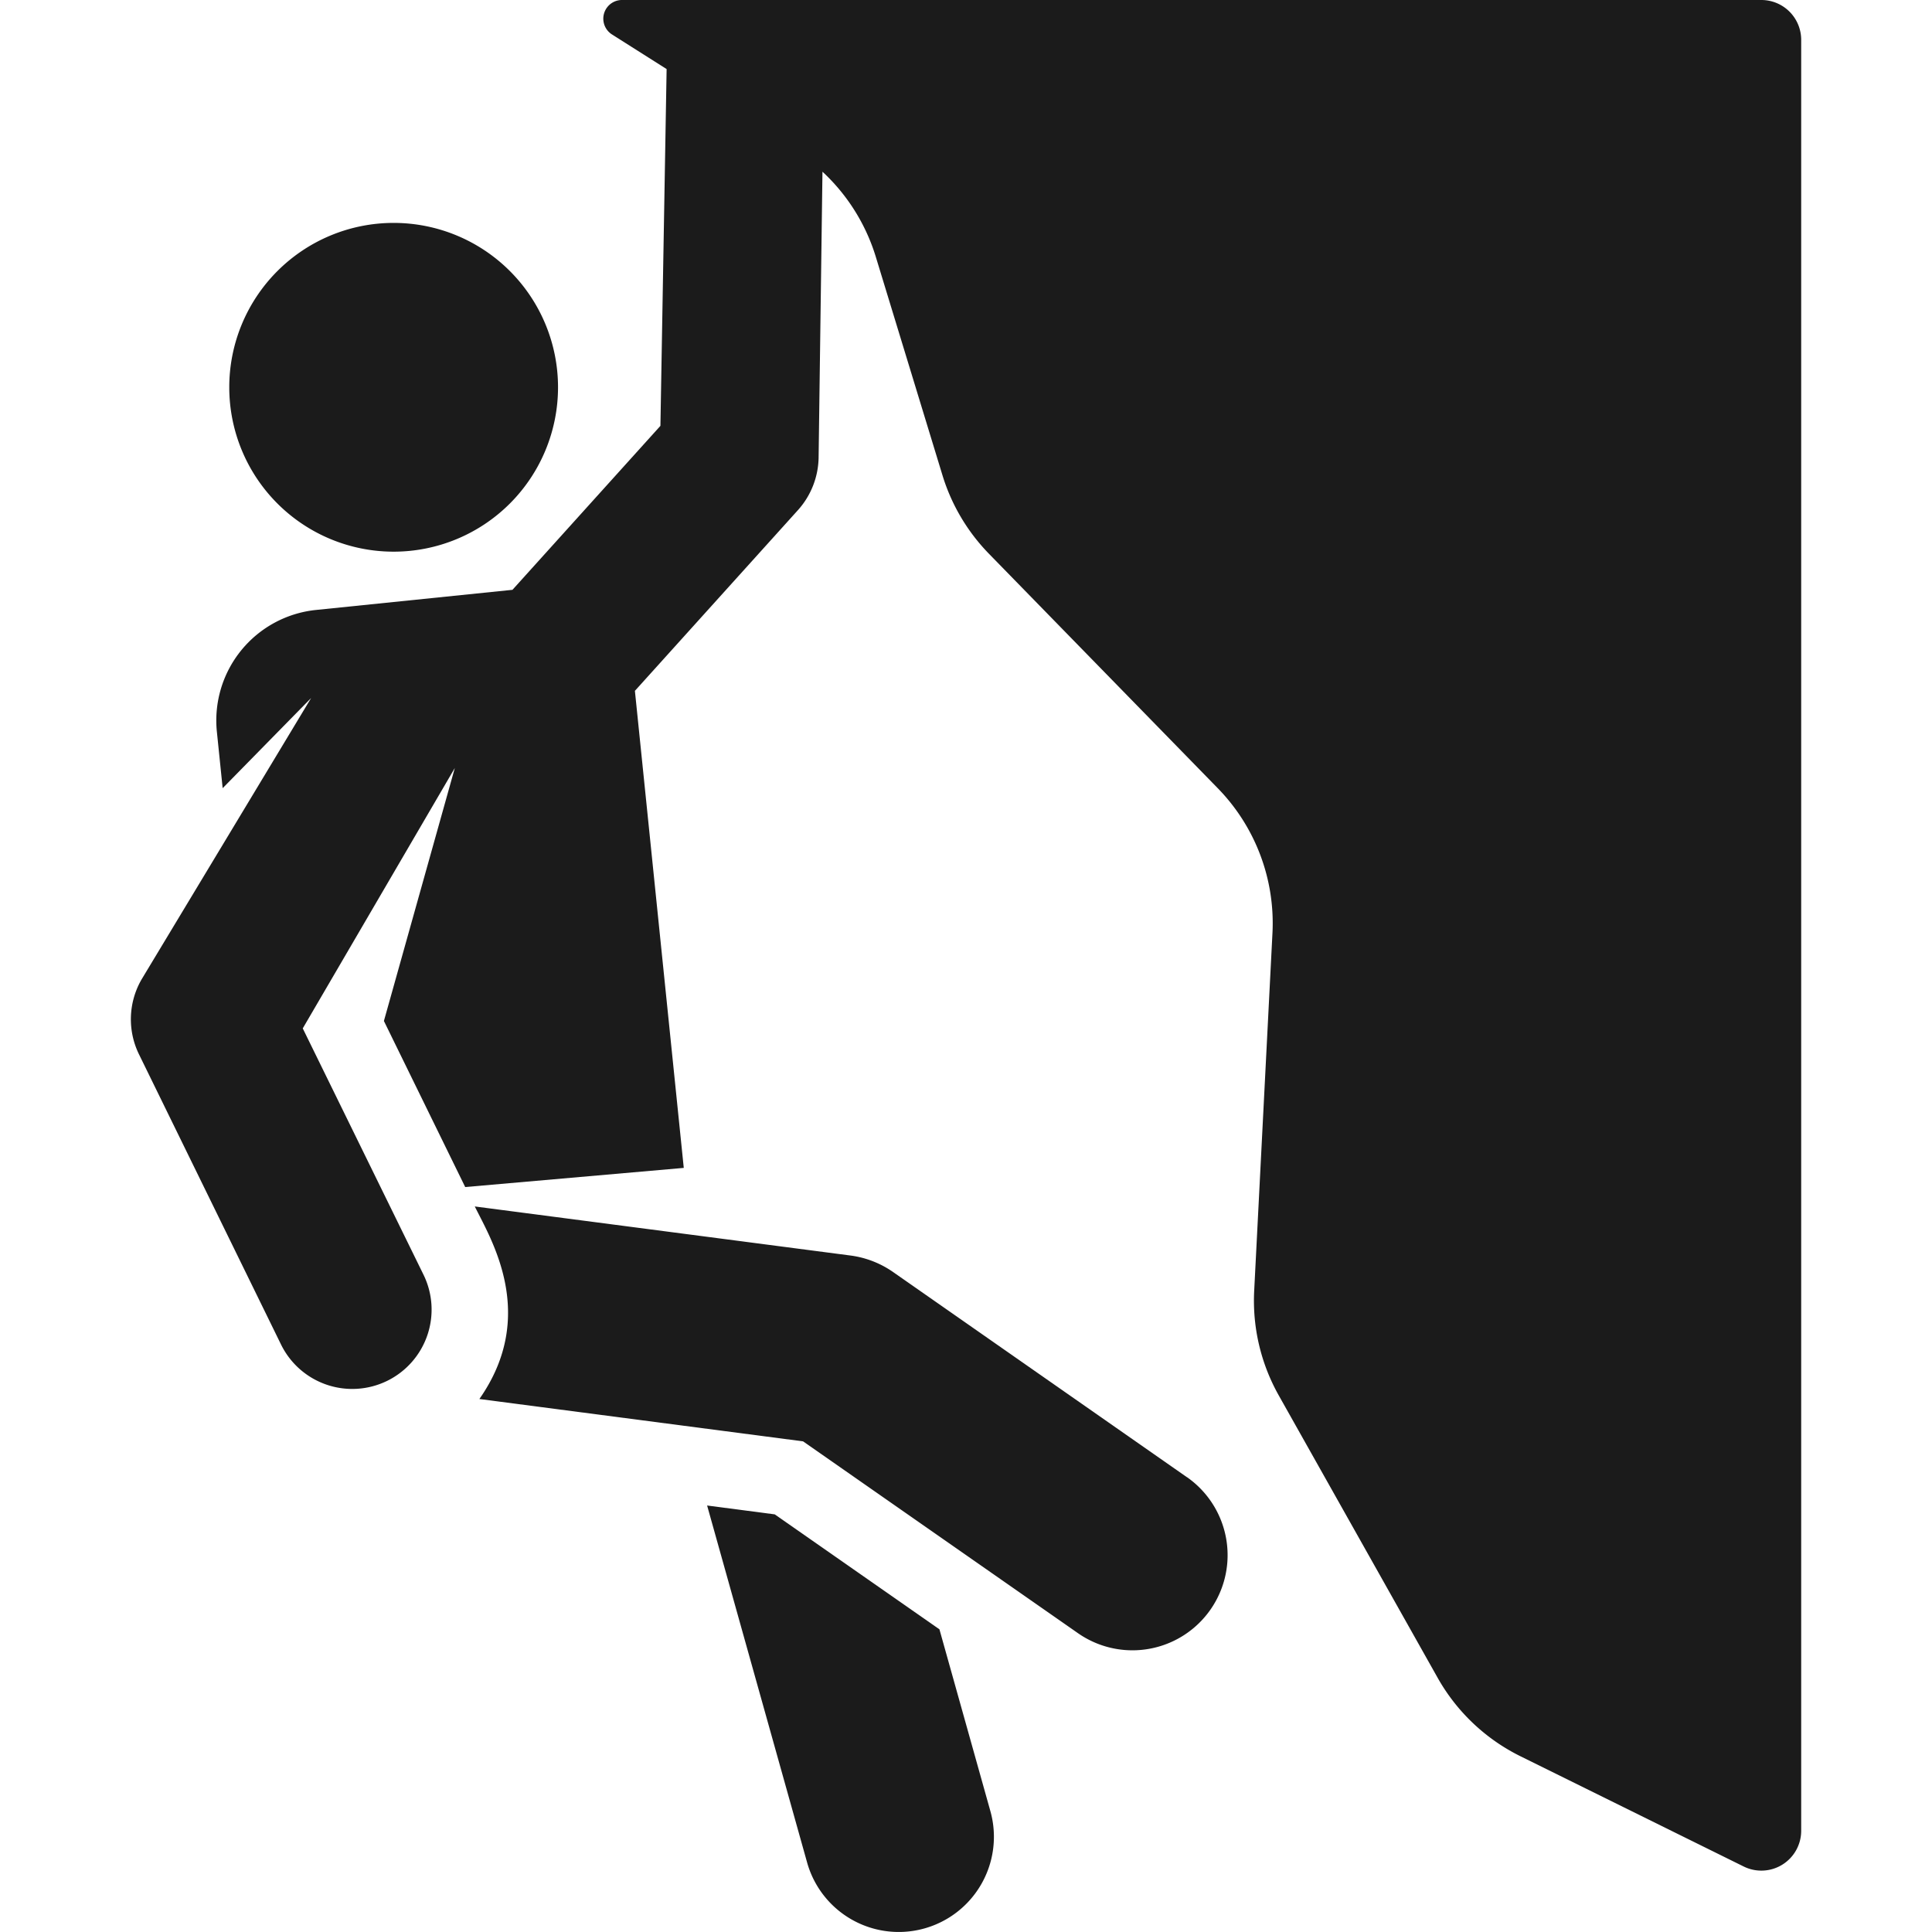
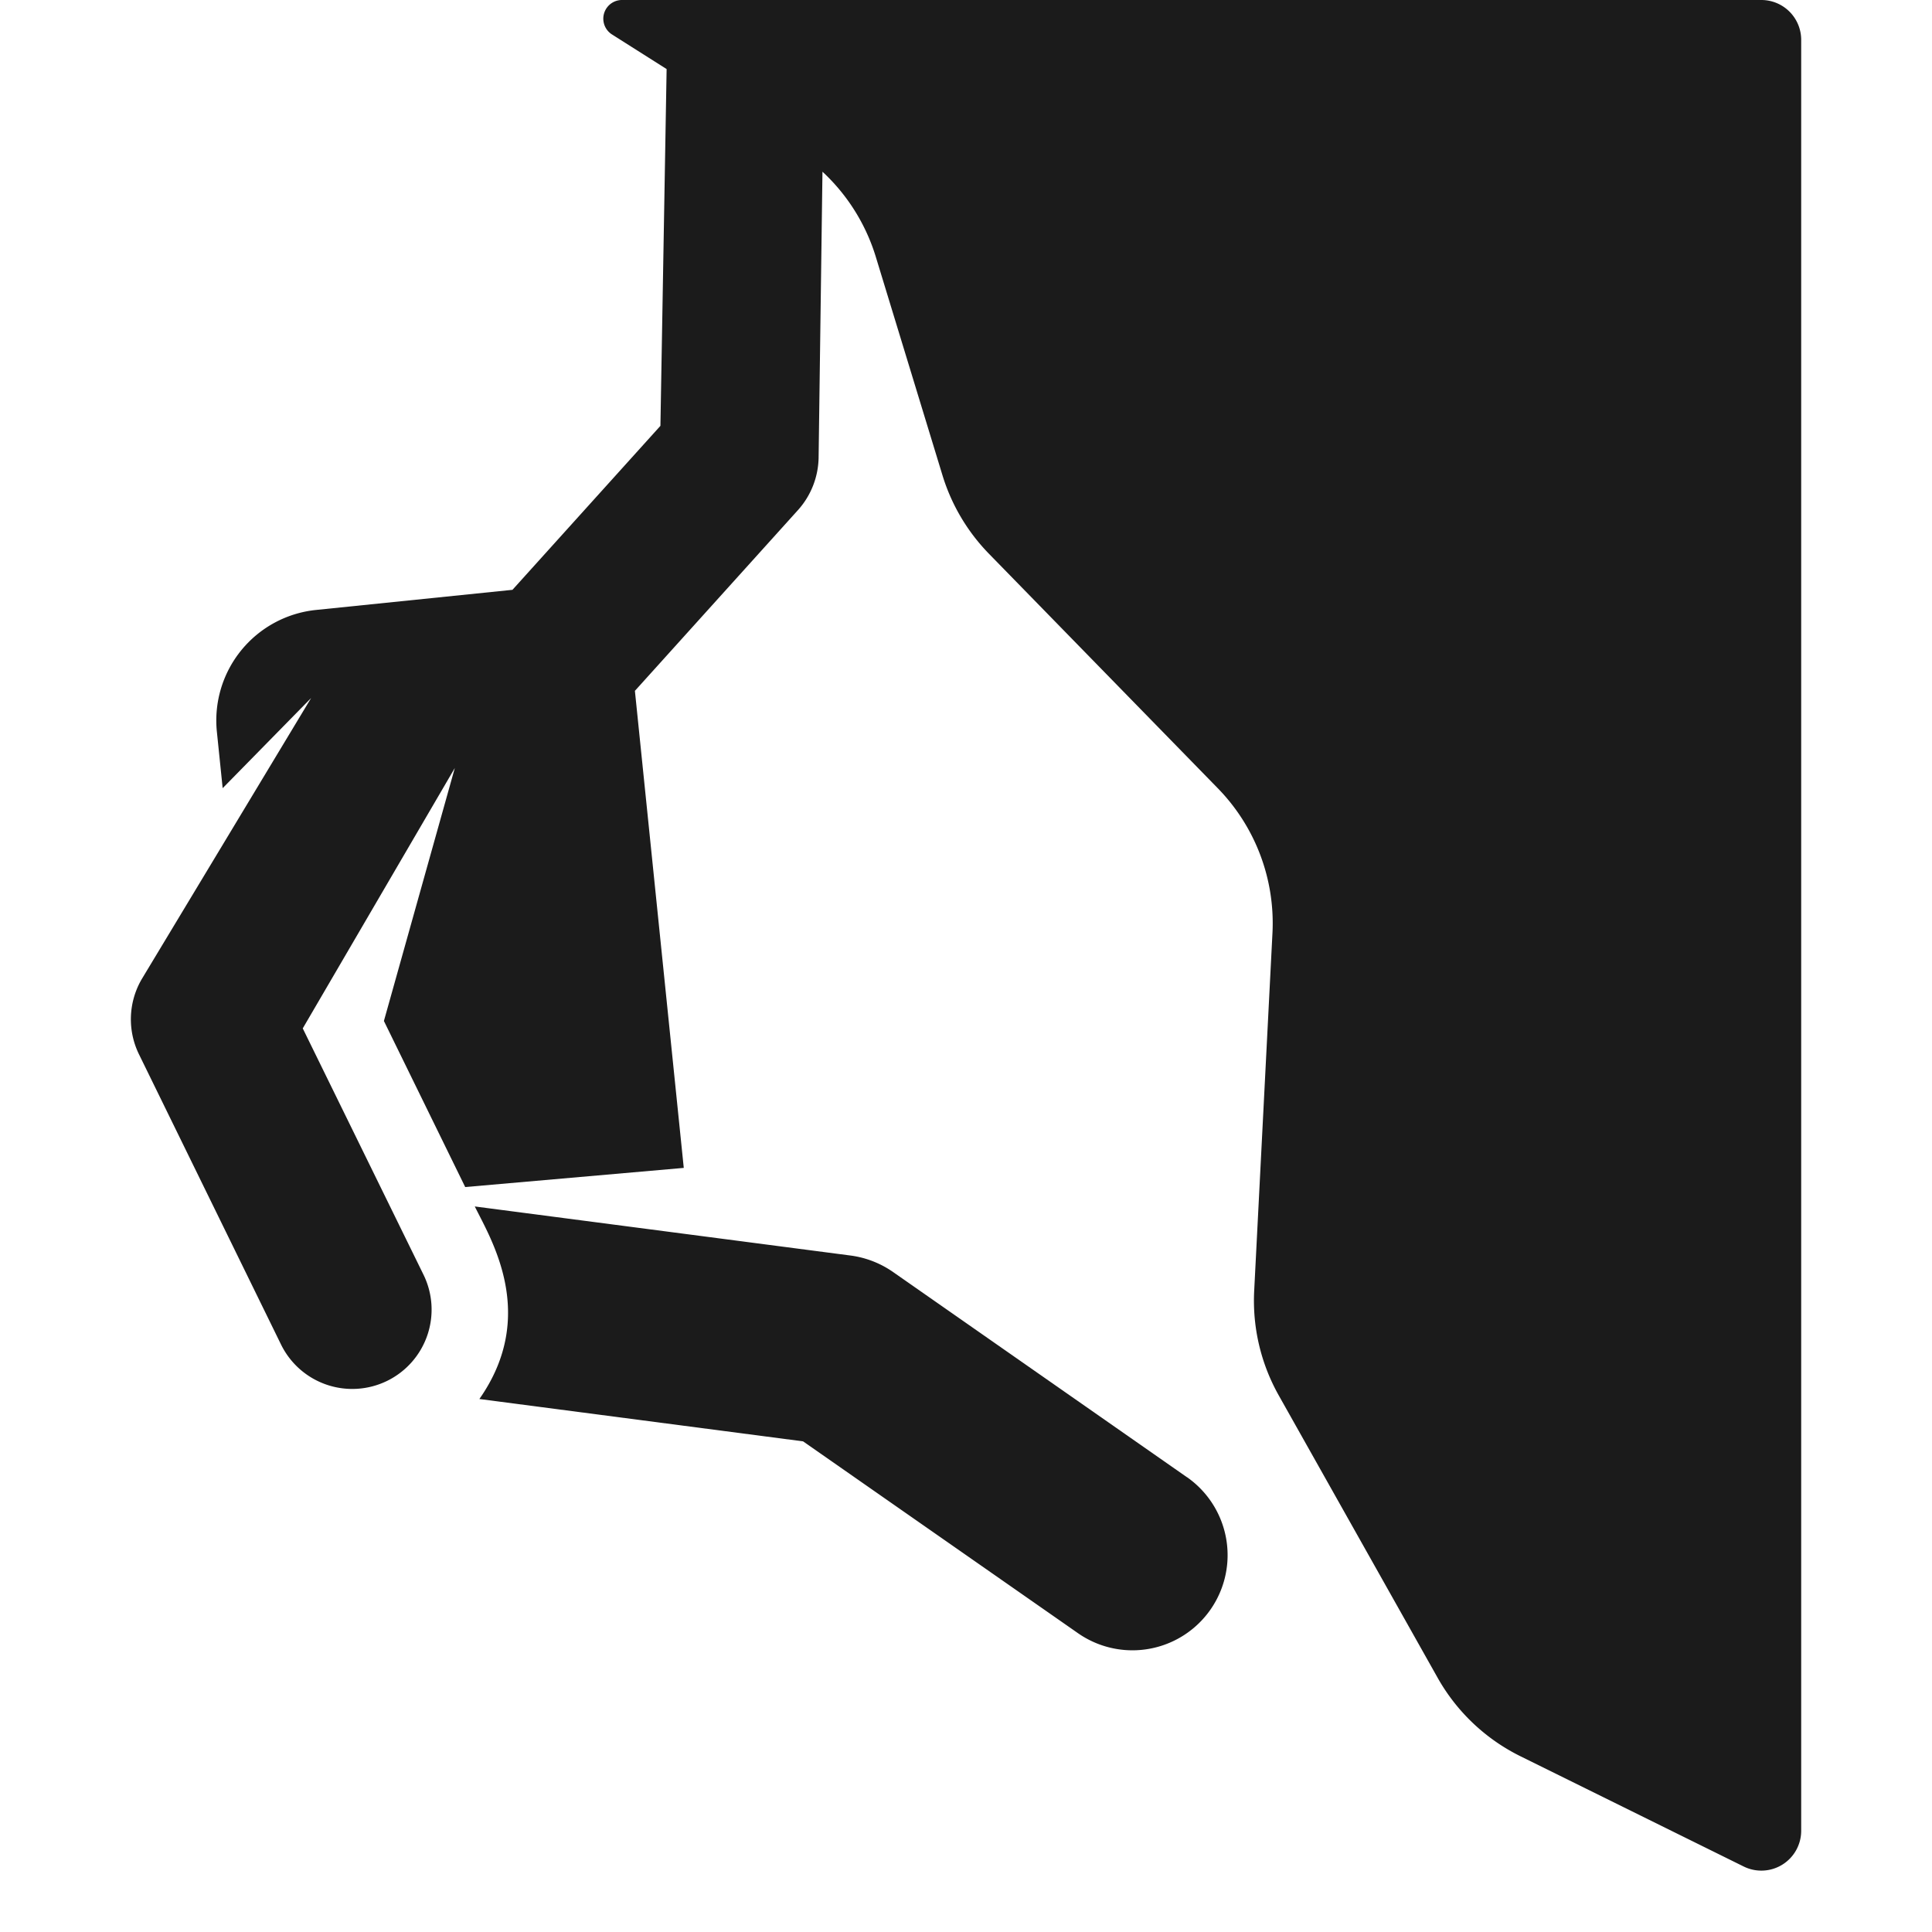
<svg xmlns="http://www.w3.org/2000/svg" width="24" height="24" fill="none">
-   <path fill="#1B1B1B" d="m11.67 20.24-2.046-1.428-.84-.11 1.242 4.434a1.182 1.182 0 0 0 2.277-.637zM4.89 6.853a2.042 2.042 0 1 0 0-4.084 2.042 2.042 0 0 0 0 4.084" />
  <path fill="#1B1B1B" d="m14.744 18.35-3.652-2.55a1.2 1.2 0 0 0-.523-.203l-4.671-.61c.196.4.79 1.347.057 2.392l4.021.526 3.415 2.383a1.182 1.182 0 0 0 1.353-1.939" />
  <path fill="#1B1B1B" d="M21.88 0H7.729a.232.232 0 0 0-.125.429l.677.429-.077 4.432-1.838 2.037-2.44.25a1.38 1.38 0 0 0-1.232 1.512l.072.702 1.099-1.12-2.106 3.495a.99.99 0 0 0-.033.93l1.765 3.606a.985.985 0 1 0 1.77-.867l-1.5-3.06L5.65 9.54l-.881 3.143 1.01 2.063 2.715-.238-.607-5.926 2.028-2.248a1 1 0 0 0 .254-.646l.048-3.555a2.4 2.4 0 0 1 .663 1.059l.828 2.713a2.4 2.4 0 0 0 .578.975l2.841 2.911a2.4 2.4 0 0 1 .68 1.799l-.227 4.444a2.4 2.4 0 0 0 .305 1.3l1.975 3.51a2.4 2.4 0 0 0 1.03.974l2.77 1.368a.495.495 0 0 0 .715-.443V.495A.495.495 0 0 0 21.88 0" />
</svg>